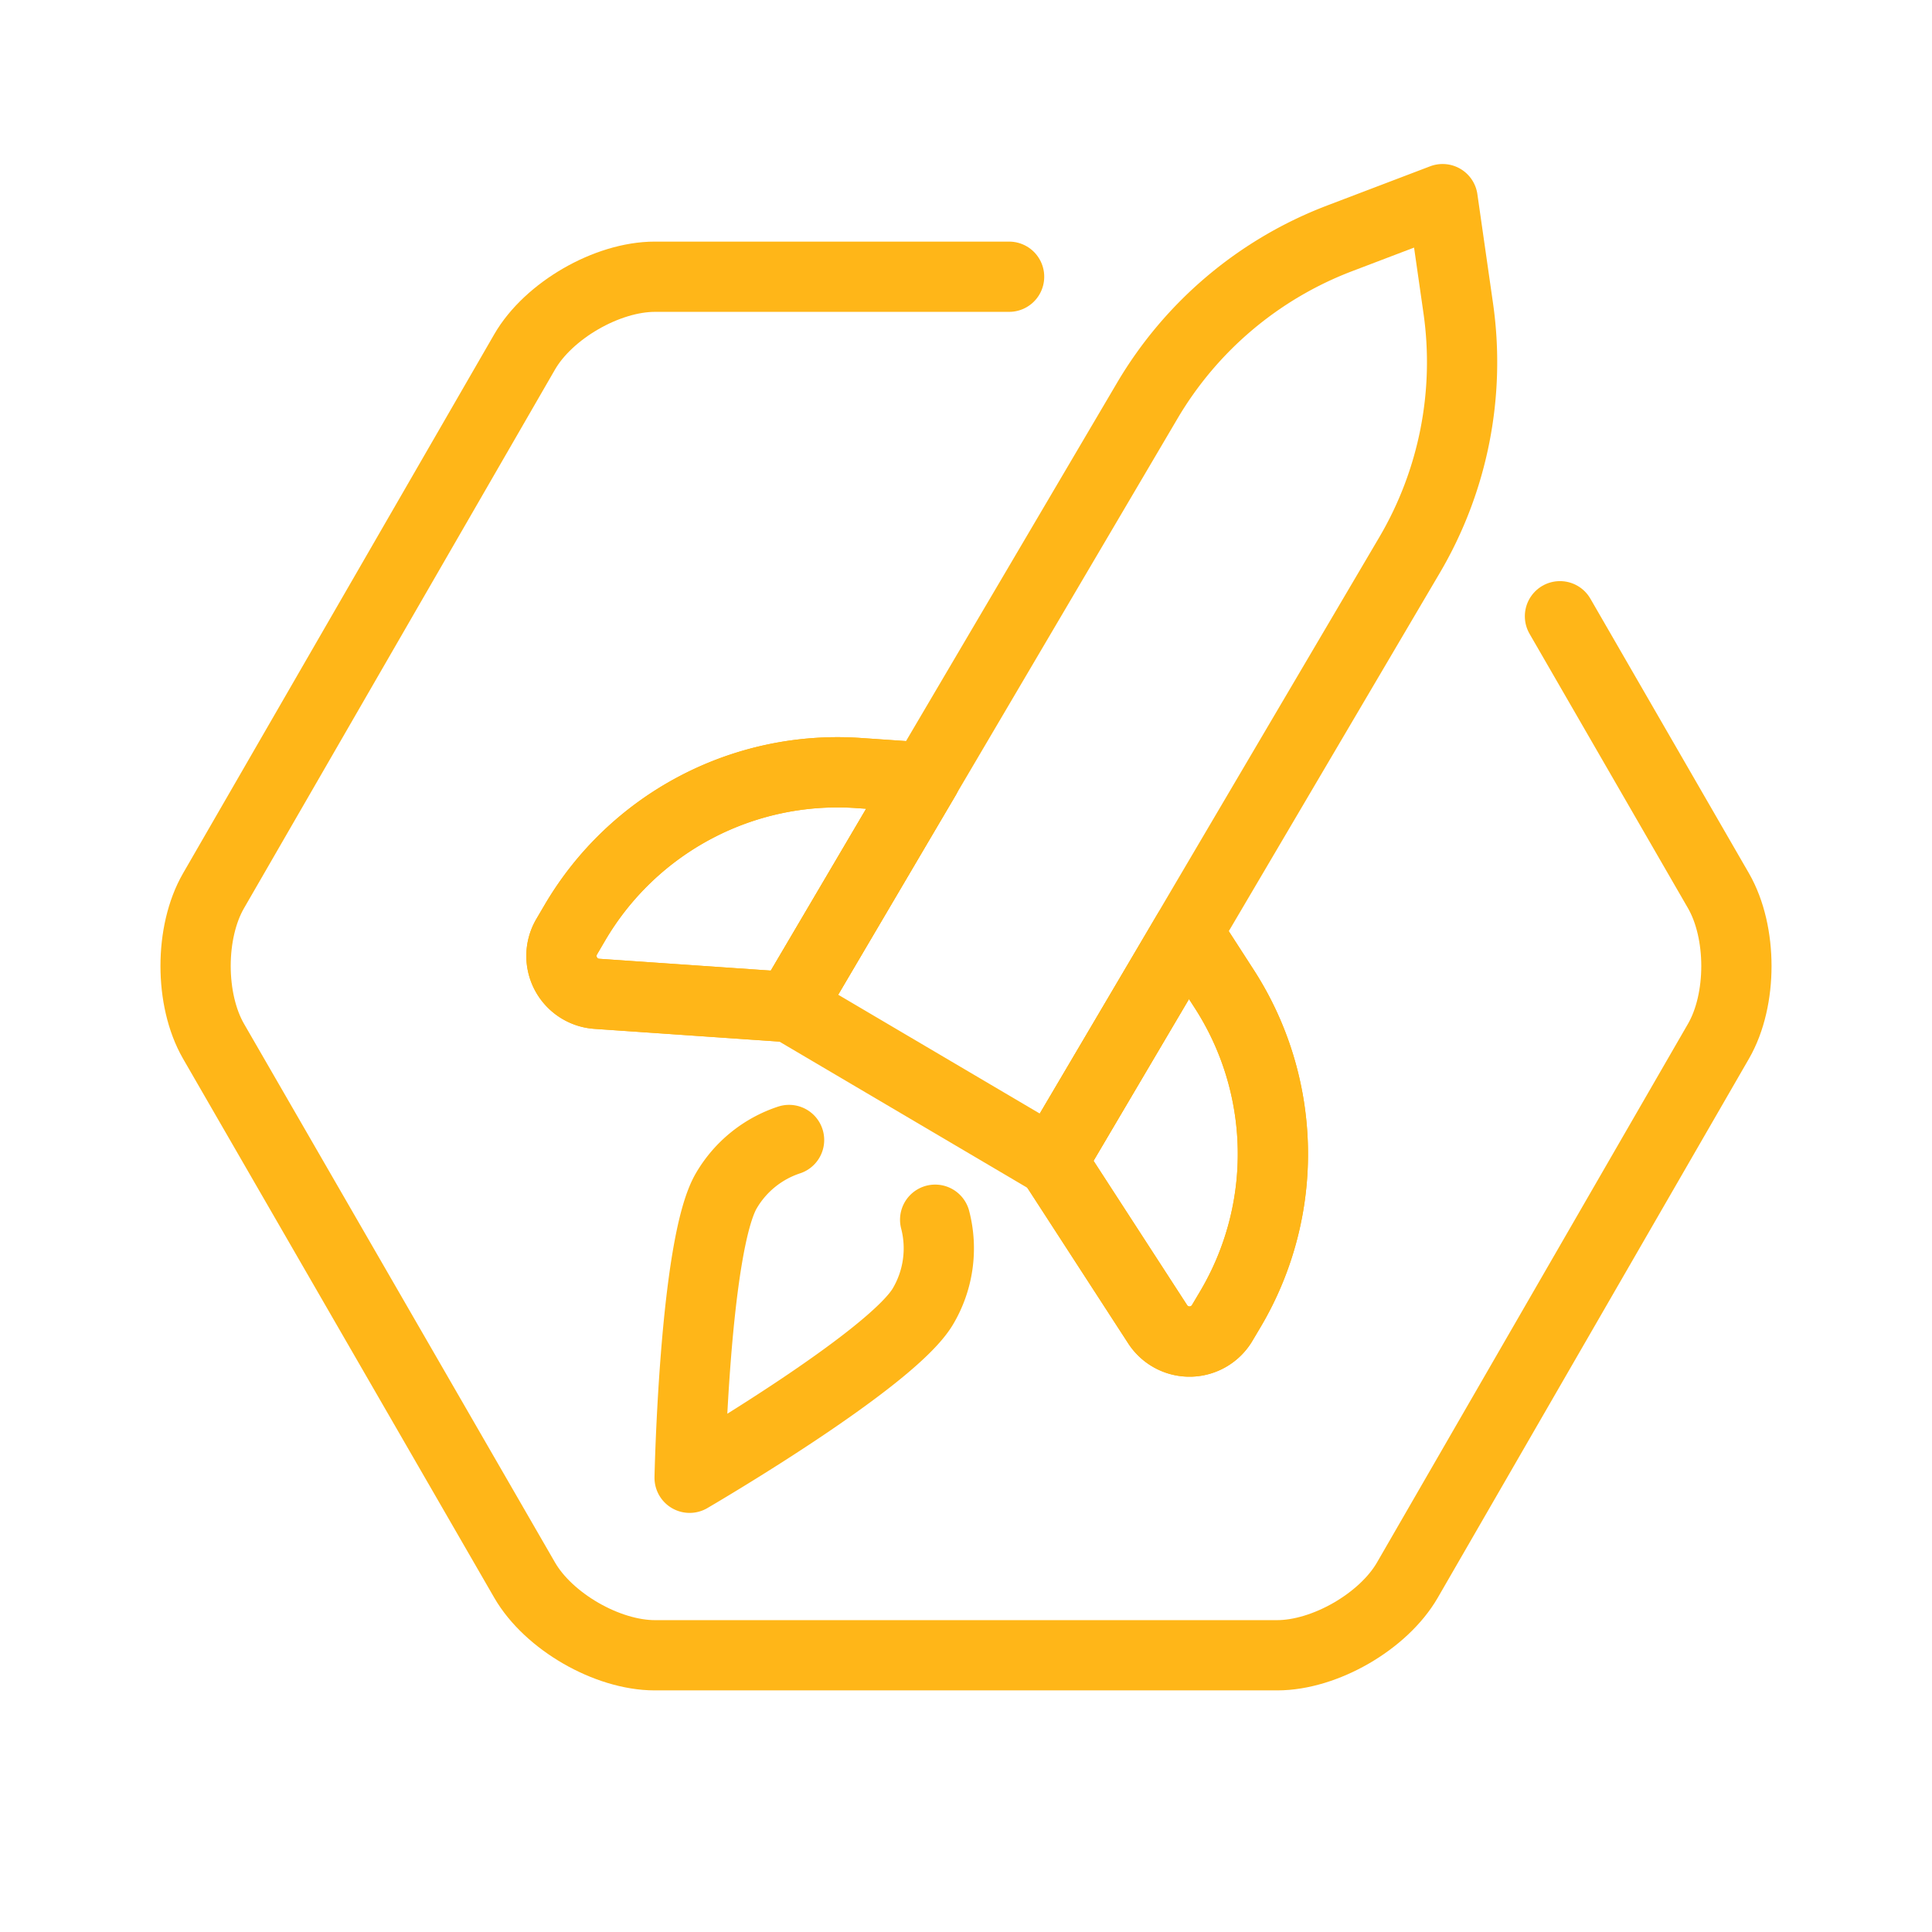
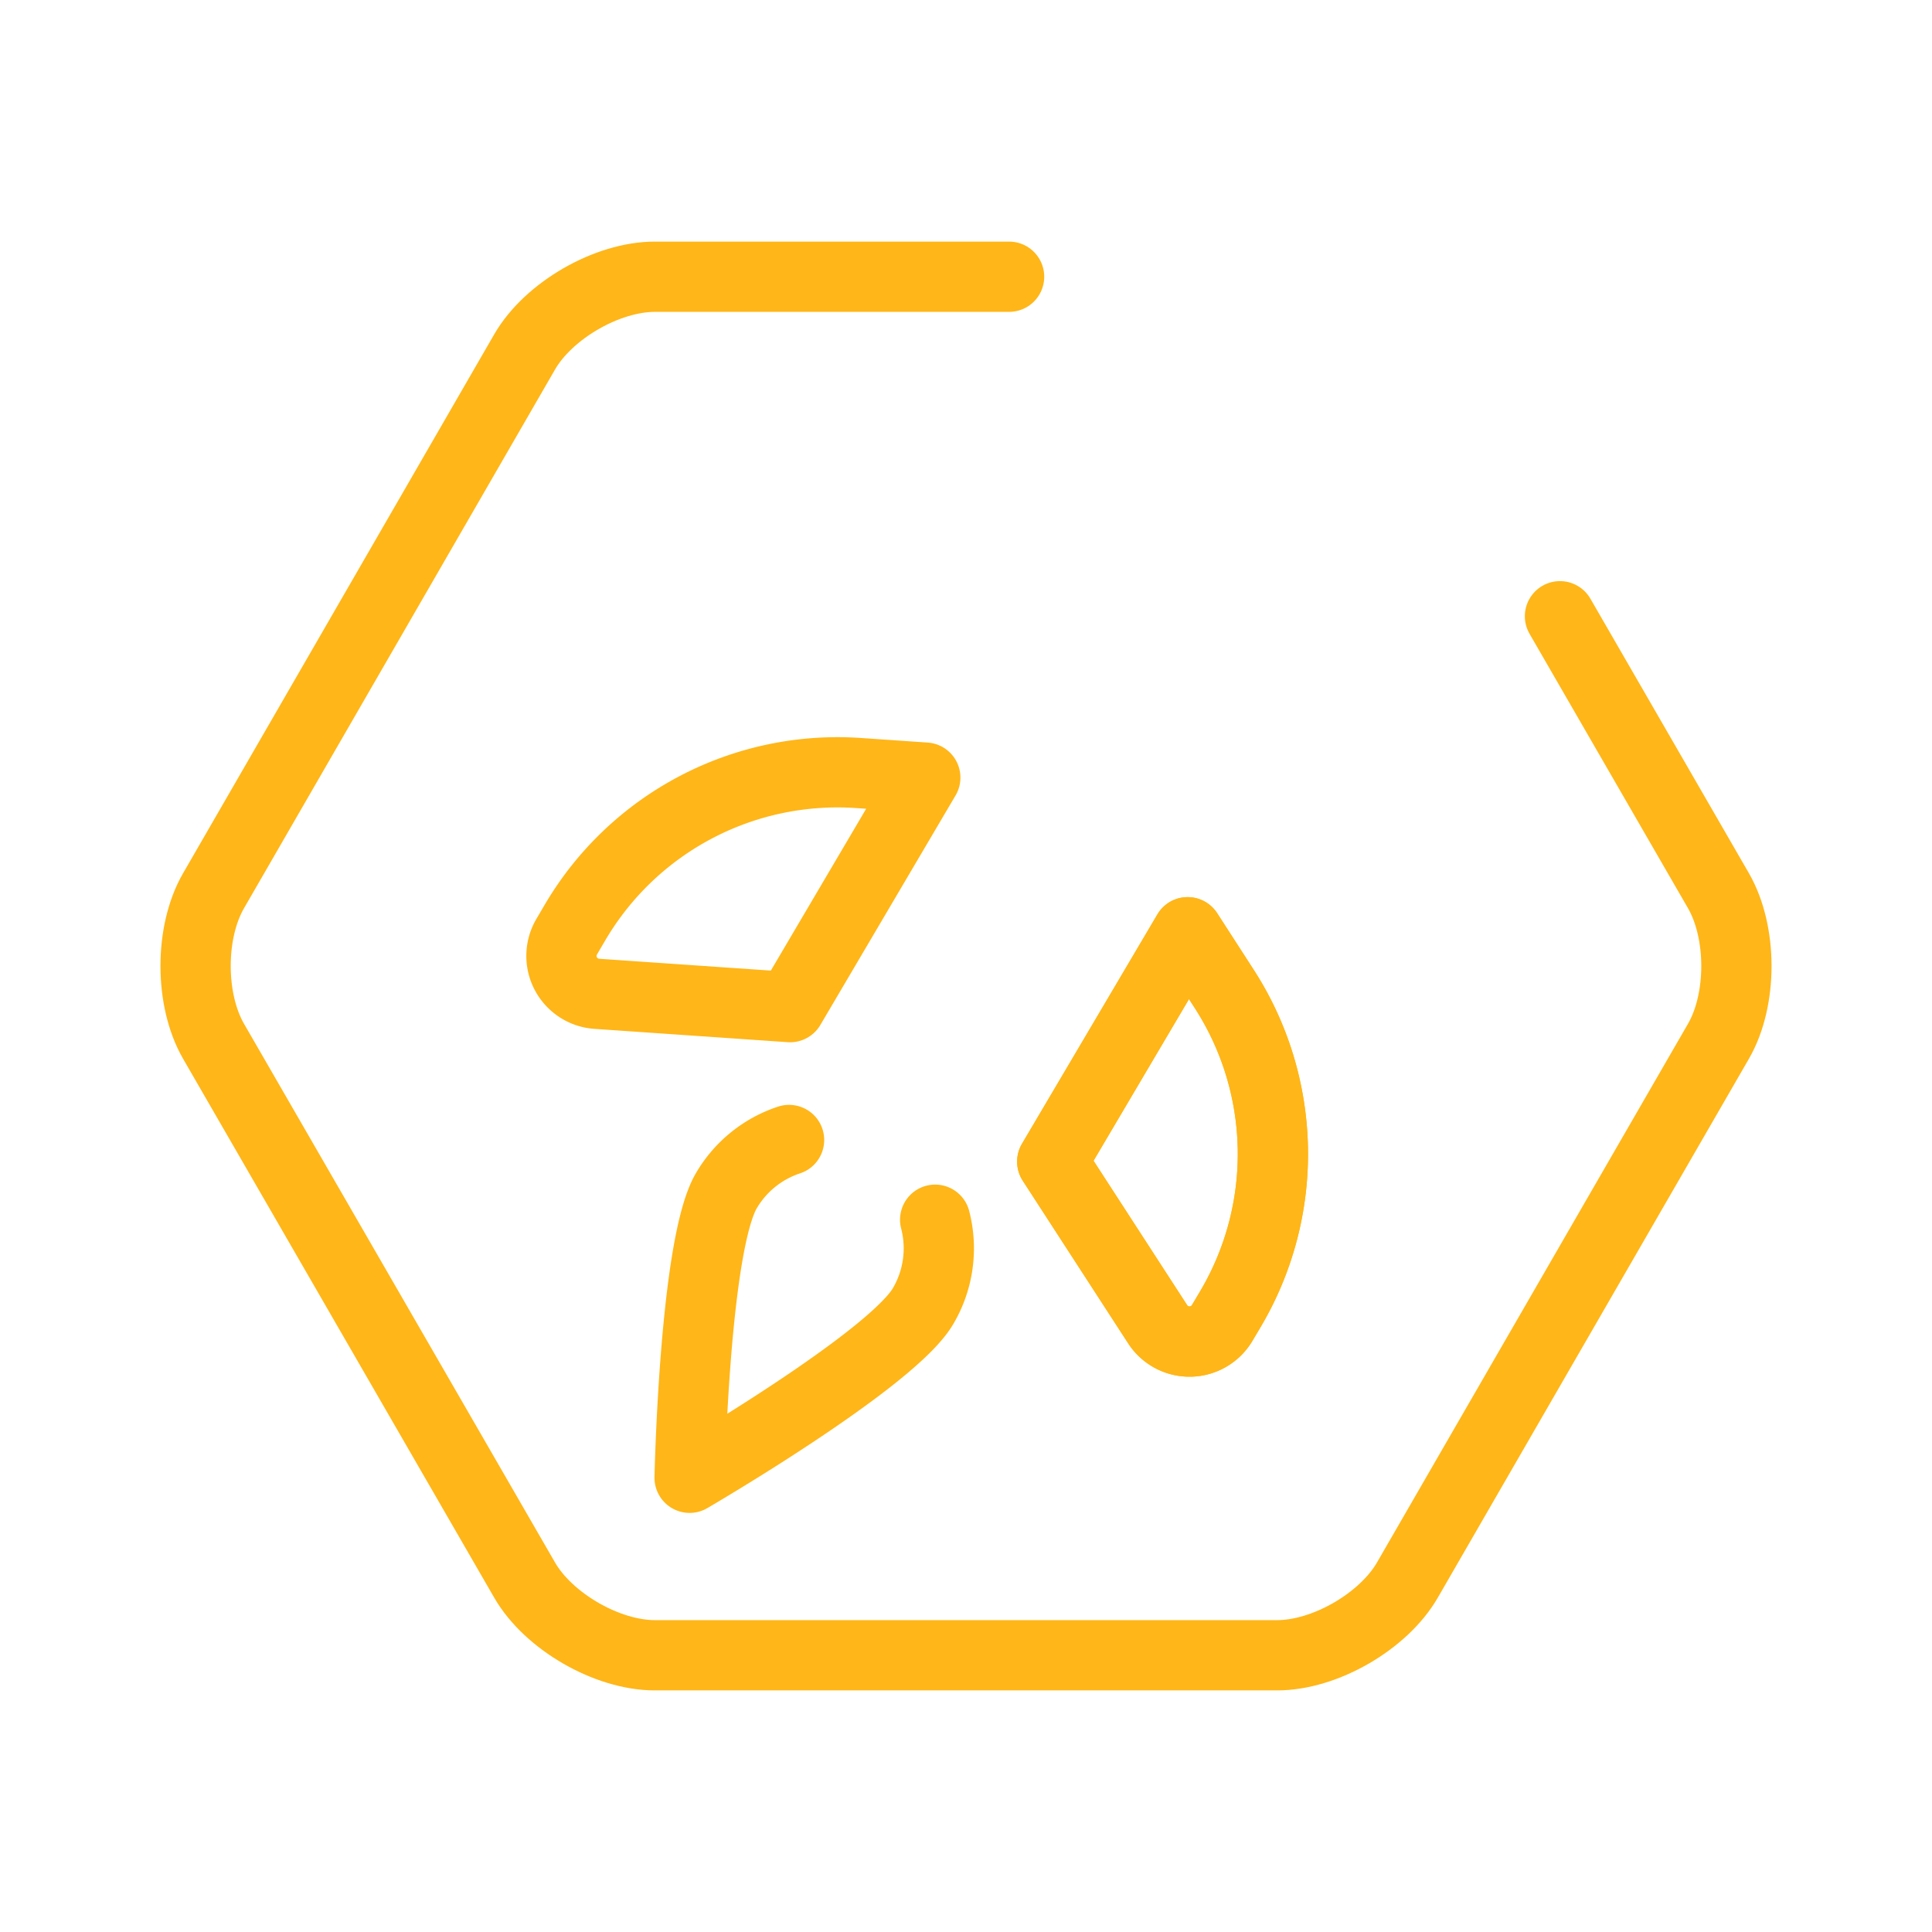
<svg xmlns="http://www.w3.org/2000/svg" id="Layer_1" data-name="Layer 1" viewBox="0 0 550 550">
  <defs>
    <style>.cls-1{fill:none;stroke:#ffb618;stroke-linecap:round;stroke-linejoin:round;stroke-width:20px;}</style>
  </defs>
  <path class="cls-1" d="M287.27,78.78H186.43c-13.6,0-30.28,9.63-37.08,21.4L60.78,253.59c-6.8,11.78-6.8,31,0,42.82l88.57,153.41c6.8,11.77,23.48,21.4,37.08,21.4H363.57c13.6,0,30.28-9.63,37.08-21.4l88.57-153.41c6.8-11.78,6.8-31,0-42.82l-45.13-78.16" />
-   <path class="cls-1" d="M410.68,56.69,381.37,67.85a108.3,108.3,0,0,0-54.79,46.26L224.92,286.71l74.63,44L401.23,158.08a108.28,108.28,0,0,0,13.9-70.35Z" />
-   <path class="cls-1" d="M224.92,286.71l-55-3.79a10.81,10.81,0,0,1-8.58-16.29l2.4-4.09a86.67,86.67,0,0,1,80.61-42.48l19.06,1.31Z" />
  <path class="cls-1" d="M224.92,286.71l-55-3.79a10.81,10.81,0,0,1-8.58-16.29l2.4-4.09a86.67,86.67,0,0,1,80.61-42.48l19.06,1.31Z" />
  <path class="cls-1" d="M299.55,330.69l30,46.28a10.81,10.81,0,0,0,18.41-.4l2.42-4.08a86.65,86.65,0,0,0-1.95-91.1l-10.33-16Z" />
  <path class="cls-1" d="M299.55,330.69l30,46.28a10.81,10.81,0,0,0,18.41-.4l2.42-4.08a86.65,86.65,0,0,0-1.95-91.1l-10.33-16Z" />
  <path class="cls-1" d="M266.22,347.23a32.41,32.41,0,0,1-3.46,24.63c-9.1,15.45-66.44,48.83-66.44,48.83s1.38-66.37,10.49-81.78a32.44,32.44,0,0,1,17.82-14.38" />
</svg>